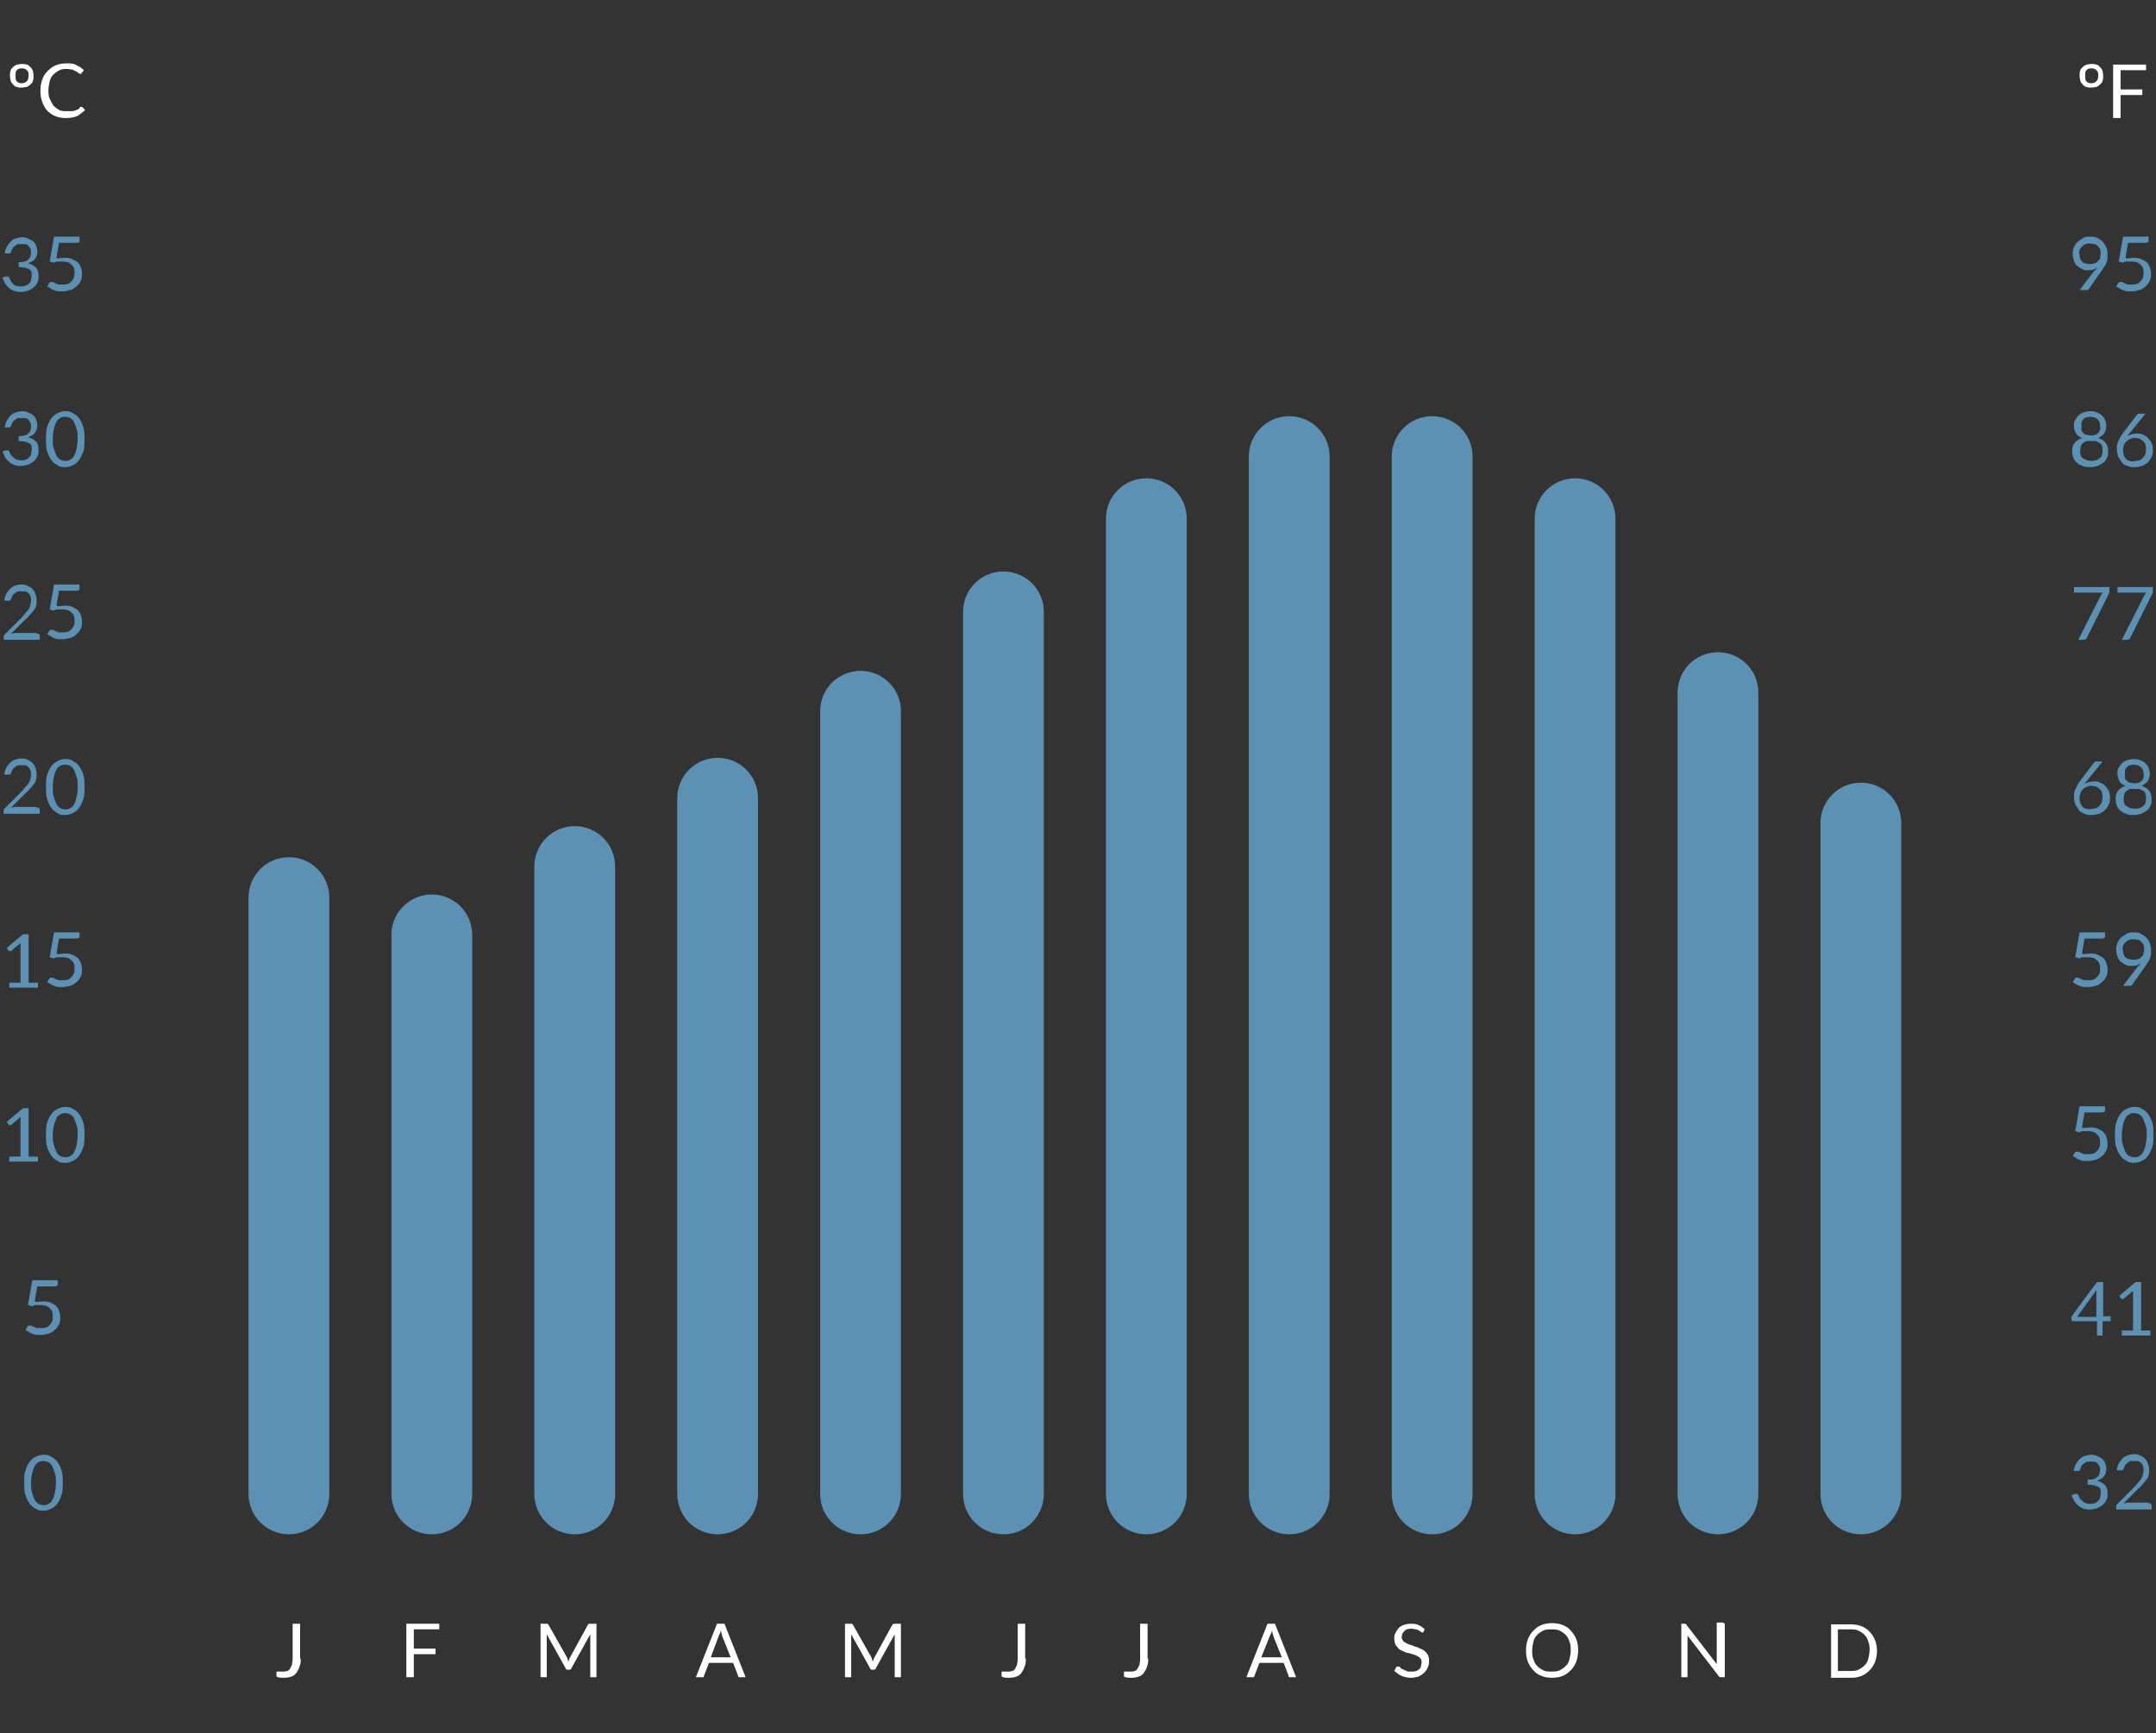
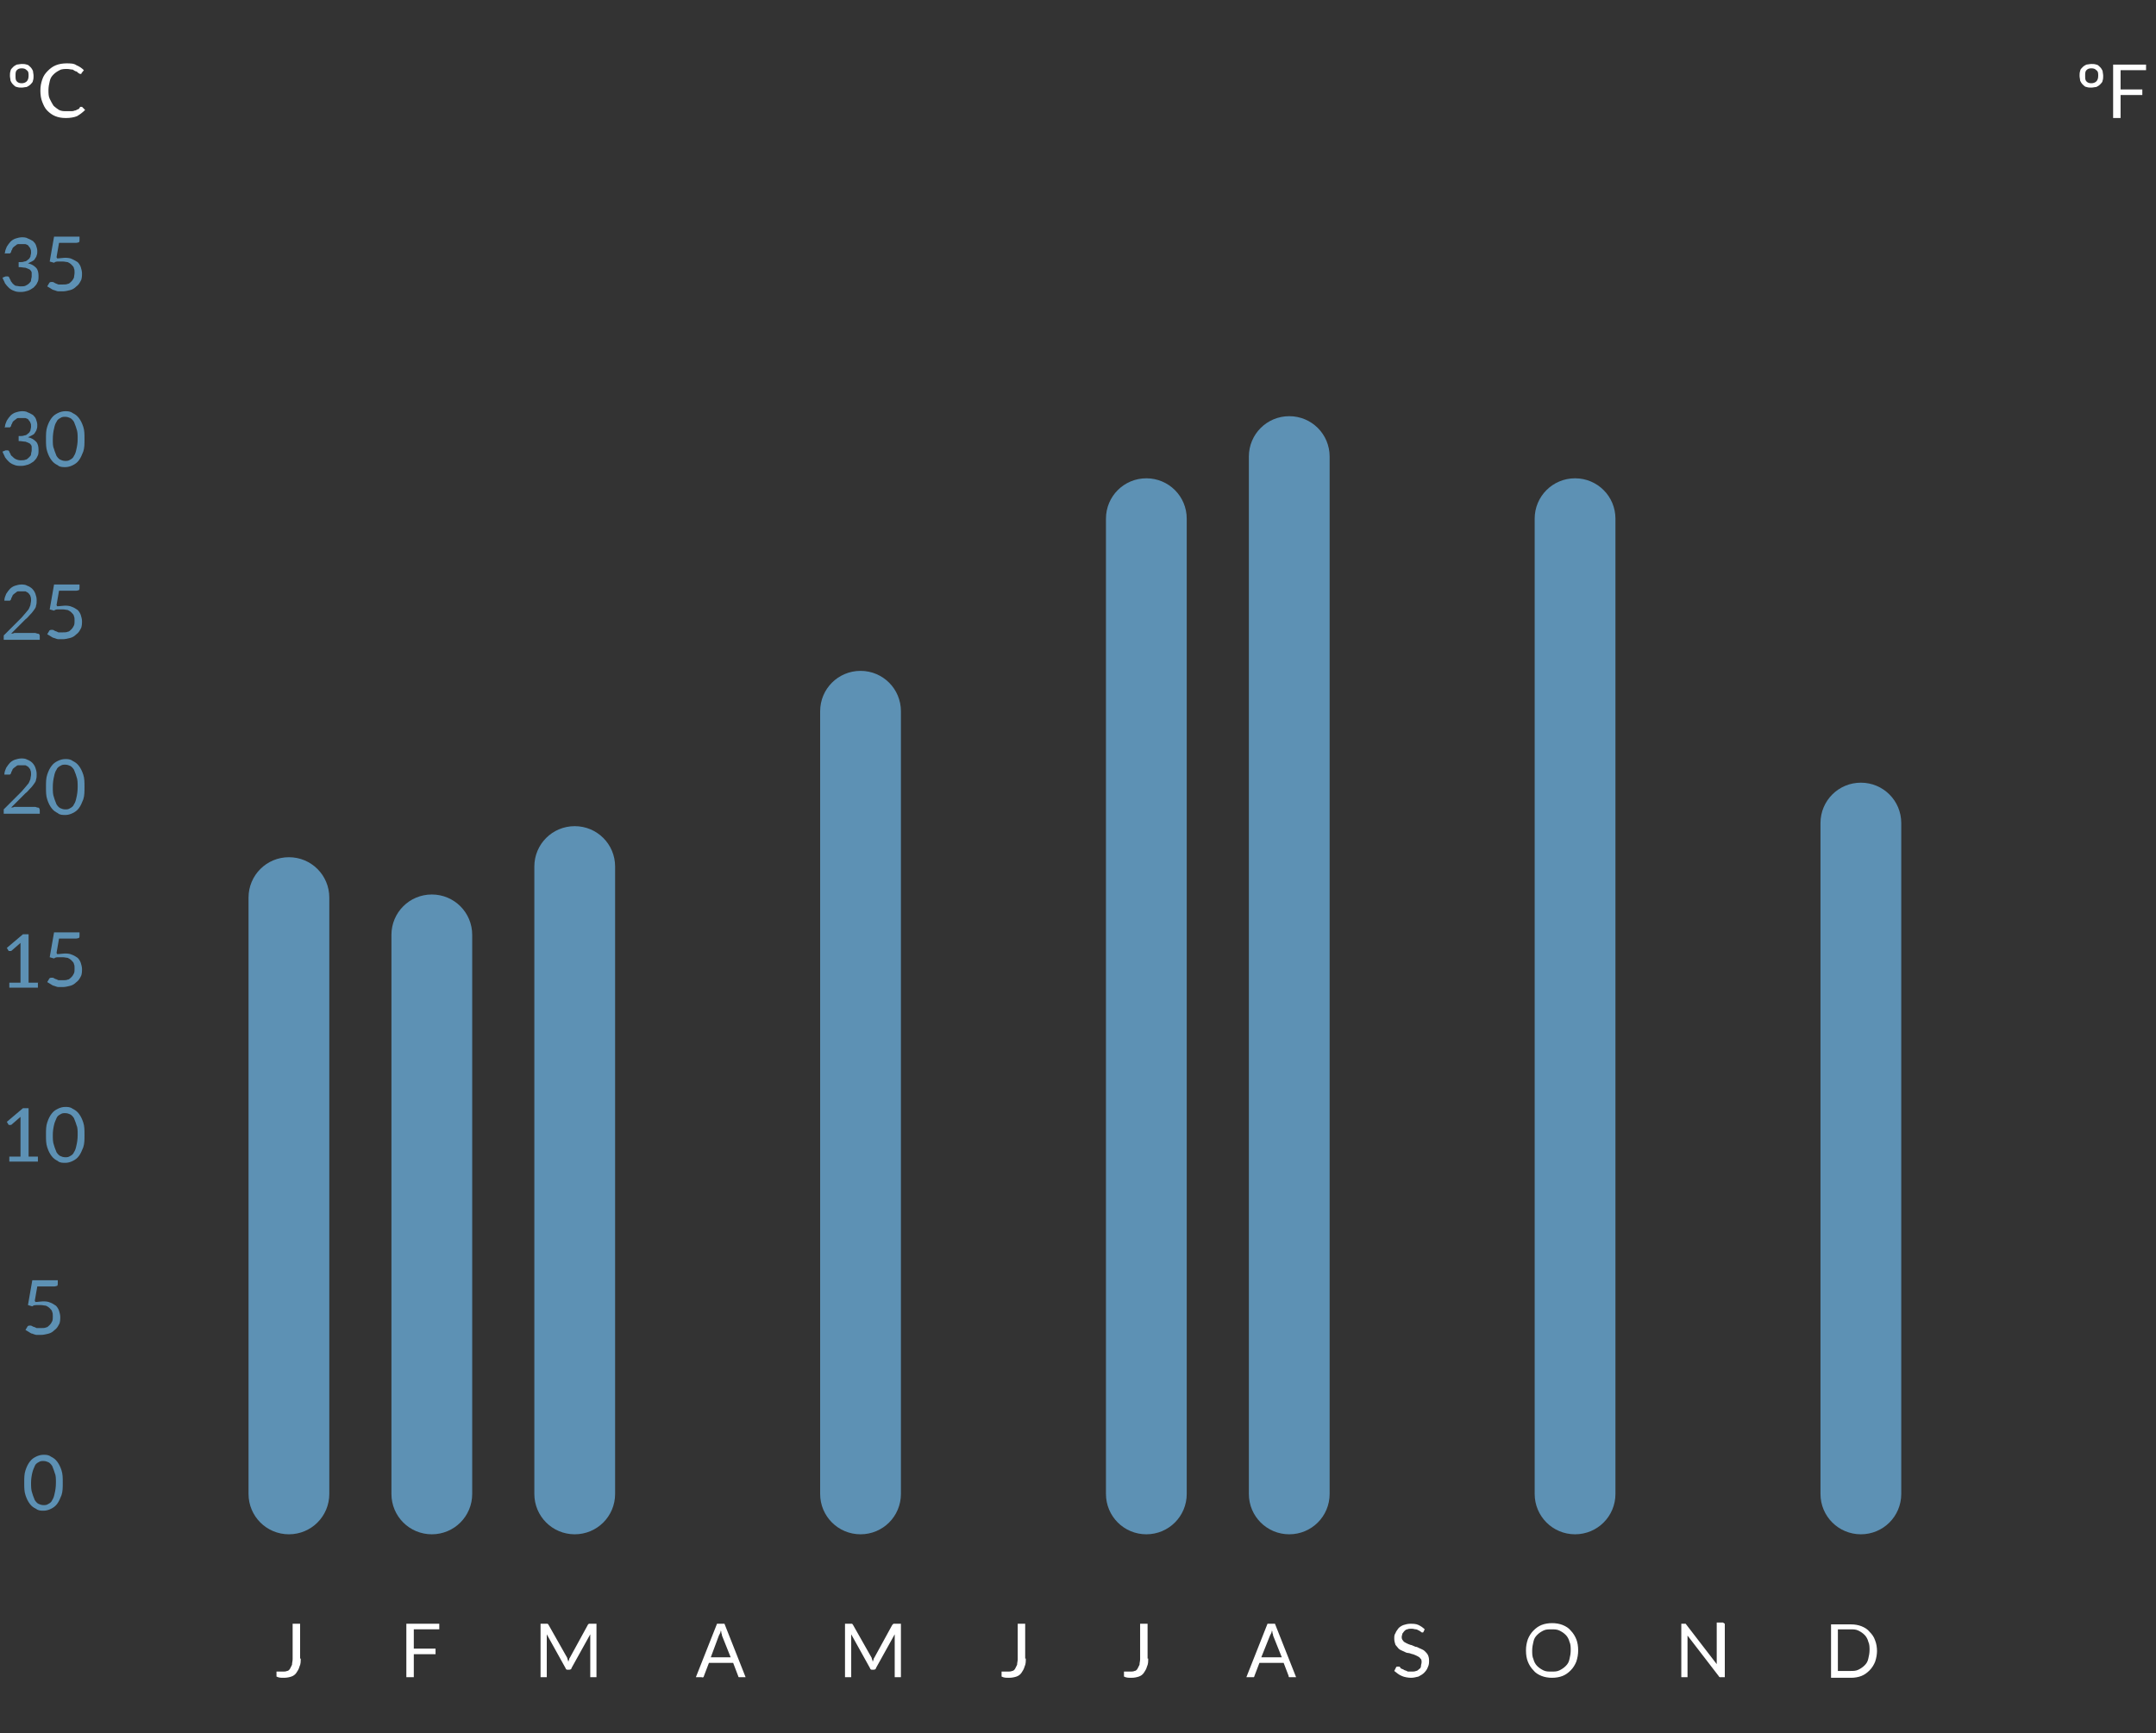
<svg xmlns="http://www.w3.org/2000/svg" id="Capa_1" version="1.1" viewBox="0 0 347 279">
  <rect x="0" y="0" width="347" height="279" fill="#333333" stroke="none" />
  <defs>
    <style>
      .st0 {
        fill: #5d91b4;
      }

      .st1 {
        fill: #fff;
      }
    </style>
  </defs>
  <path class="st0" d="M46.5,138h0c3.6,0,6.5,2.9,6.5,6.5v96c0,3.6-2.9,6.5-6.5,6.5h0c-3.6,0-6.5-2.9-6.5-6.5v-96c0-3.6,2.9-6.5,6.5-6.5Z" />
  <path class="st0" d="M69.5,144h0c3.6,0,6.5,2.9,6.5,6.5v90c0,3.6-2.9,6.5-6.5,6.5h0c-3.6,0-6.5-2.9-6.5-6.5v-90c0-3.6,2.9-6.5,6.5-6.5Z" />
  <path class="st0" d="M92.5,133h0c3.6,0,6.5,2.9,6.5,6.5v101c0,3.6-2.9,6.5-6.5,6.5h0c-3.6,0-6.5-2.9-6.5-6.5v-101c0-3.6,2.9-6.5,6.5-6.5Z" />
-   <path class="st0" d="M115.5,122h0c3.6,0,6.5,2.9,6.5,6.5v112c0,3.6-2.9,6.5-6.5,6.5h0c-3.6,0-6.5-2.9-6.5-6.5v-112c0-3.6,2.9-6.5,6.5-6.5Z" />
  <path class="st0" d="M138.5,108h0c3.6,0,6.5,2.9,6.5,6.5v126c0,3.6-2.9,6.5-6.5,6.5h0c-3.6,0-6.5-2.9-6.5-6.5v-126c0-3.6,2.9-6.5,6.5-6.5Z" />
-   <path class="st0" d="M161.5,92h0c3.6,0,6.5,2.9,6.5,6.5v142c0,3.6-2.9,6.5-6.5,6.5h0c-3.6,0-6.5-2.9-6.5-6.5V98.5c0-3.6,2.9-6.5,6.5-6.5Z" />
  <path class="st0" d="M184.5,77h0c3.6,0,6.5,2.9,6.5,6.5v157c0,3.6-2.9,6.5-6.5,6.5h0c-3.6,0-6.5-2.9-6.5-6.5V83.5c0-3.6,2.9-6.5,6.5-6.5Z" />
  <path class="st0" d="M207.5,67h0c3.6,0,6.5,2.9,6.5,6.5v167c0,3.6-2.9,6.5-6.5,6.5h0c-3.6,0-6.5-2.9-6.5-6.5V73.5c0-3.6,2.9-6.5,6.5-6.5Z" />
-   <path class="st0" d="M230.5,67h0c3.6,0,6.5,2.9,6.5,6.5v167c0,3.6-2.9,6.5-6.5,6.5h0c-3.6,0-6.5-2.9-6.5-6.5V73.5c0-3.6,2.9-6.5,6.5-6.5Z" />
  <path class="st0" d="M253.5,77h0c3.6,0,6.5,2.9,6.5,6.5v157c0,3.6-2.9,6.5-6.5,6.5h0c-3.6,0-6.5-2.9-6.5-6.5V83.5c0-3.6,2.9-6.5,6.5-6.5Z" />
-   <path class="st0" d="M276.5,105h0c3.6,0,6.5,2.9,6.5,6.5v129c0,3.6-2.9,6.5-6.5,6.5h0c-3.6,0-6.5-2.9-6.5-6.5V111.5c0-3.6,2.9-6.5,6.5-6.5Z" />
  <path class="st0" d="M299.5,126h0c3.6,0,6.5,2.9,6.5,6.5v108c0,3.6-2.9,6.5-6.5,6.5h0c-3.6,0-6.5-2.9-6.5-6.5v-108c0-3.6,2.9-6.5,6.5-6.5Z" />
  <path class="st0" d="M.8,40.7c0-.4.2-.7.3-1,.2-.3.4-.6.6-.8.2-.2.5-.4.8-.5.3-.1.7-.2,1-.2s.7,0,1,.2c.3.1.6.3.8.4.2.2.4.4.5.7s.2.6.2.9,0,.5-.1.7c0,.2-.2.4-.3.6-.1.2-.3.3-.5.4s-.4.2-.6.3c.6.1,1,.4,1.3.7.3.3.4.8.4,1.3s0,.8-.2,1.1c-.1.3-.4.6-.6.8-.3.2-.6.4-.9.5-.3.1-.7.2-1.1.2s-.8,0-1.2-.2c-.3-.1-.6-.3-.8-.5-.2-.2-.4-.4-.6-.7-.1-.3-.3-.6-.4-.9l.5-.2c.1,0,.2,0,.3,0,.1,0,.2,0,.3.2,0,.1.1.2.2.4,0,.2.2.3.3.5.1.1.3.3.5.4.2,0,.5.1.8.1s.6,0,.8-.1c.2-.1.4-.2.6-.4.2-.2.3-.3.3-.5,0-.2.1-.4.1-.6s0-.4,0-.6c0-.2-.2-.4-.3-.5-.2-.1-.4-.2-.7-.3-.3,0-.6-.1-1.1-.1v-.8c.4,0,.7,0,.9-.1.3,0,.5-.2.6-.3.2-.1.3-.3.4-.5,0-.2.1-.4.1-.6s0-.5-.1-.6c0-.2-.2-.3-.3-.5s-.3-.2-.5-.3c-.2,0-.4,0-.6,0s-.4,0-.6,0c-.2,0-.3.2-.5.3-.1.1-.3.2-.4.4,0,.2-.2.3-.2.5,0,.1-.1.2-.2.3,0,0-.2,0-.3,0h-.6ZM9.2,41.6c.4,0,.9-.1,1.2-.1s.8,0,1.2.2.6.3.9.5c.2.2.4.5.5.8.1.3.2.7.2,1s0,.9-.2,1.2c-.2.4-.4.7-.7.9-.3.3-.6.5-1,.6-.4.1-.8.2-1.2.2s-.5,0-.7,0c-.2,0-.4-.1-.7-.2-.2,0-.4-.2-.6-.3-.2-.1-.3-.2-.5-.3l.3-.5c0-.1.2-.2.3-.2s.2,0,.3,0c.1,0,.2.1.4.2s.3.1.5.2c.2,0,.4,0,.7,0s.6,0,.8-.1c.2,0,.4-.2.6-.4.2-.2.3-.4.4-.6,0-.2.1-.5.1-.8s0-.5-.1-.7c0-.2-.2-.4-.4-.6-.2-.2-.4-.3-.6-.4-.2,0-.5-.1-.8-.1s-.4,0-.7,0c-.2,0-.5,0-.7.2l-.7-.2.7-4h4.1v.5c0,.2,0,.3-.1.4,0,0-.3.1-.5.1h-2.7l-.4,2.3ZM.8,68.7c0-.4.2-.7.3-1,.2-.3.4-.6.6-.8.2-.2.5-.4.8-.5.3-.1.7-.2,1-.2s.7,0,1,.2c.3.1.6.3.8.4.2.2.4.4.5.7.1.3.2.6.2.9s0,.5-.1.7c0,.2-.2.4-.3.6-.1.2-.3.3-.5.4s-.4.2-.6.3c.6.1,1,.4,1.3.7.3.3.4.8.4,1.3s0,.8-.2,1.1c-.1.3-.4.6-.6.8-.3.2-.6.4-.9.5-.3.1-.7.2-1.1.2s-.8,0-1.2-.2c-.3-.1-.6-.3-.8-.5-.2-.2-.4-.4-.6-.7-.1-.3-.3-.6-.4-.9l.5-.2c.1,0,.2,0,.3,0,.1,0,.2,0,.3.2,0,.1.1.2.2.4,0,.2.2.3.3.4.1.1.3.3.5.4.2.1.5.2.8.2s.6,0,.8-.1c.2,0,.4-.2.6-.4.2-.2.3-.3.3-.5,0-.2.1-.4.1-.6s0-.4,0-.6c0-.2-.2-.4-.3-.5-.2-.1-.4-.2-.7-.3-.3,0-.6-.1-1.1-.1v-.8c.4,0,.7,0,.9-.1.3,0,.5-.2.6-.3.2-.1.3-.3.4-.5,0-.2.1-.4.1-.6s0-.5-.1-.6c0-.2-.2-.3-.3-.5s-.3-.2-.5-.3c-.2,0-.4,0-.6,0s-.4,0-.6,0c-.2,0-.3.2-.5.3-.1.1-.3.2-.4.4,0,.2-.2.3-.2.5,0,.1-.1.2-.2.3,0,0-.2,0-.3,0h-.6ZM13.6,70.7c0,.8,0,1.4-.2,2-.2.5-.4,1-.7,1.4-.3.4-.6.6-1,.8-.4.2-.8.3-1.2.3s-.9,0-1.2-.3c-.4-.2-.7-.4-1-.8-.3-.4-.5-.8-.7-1.4-.2-.6-.2-1.2-.2-2s0-1.4.2-2c.2-.6.4-1,.7-1.4.3-.4.6-.6,1-.8.4-.2.8-.3,1.2-.3s.8,0,1.2.3c.4.2.7.4,1,.8.3.4.5.8.7,1.4.2.6.2,1.2.2,2ZM12.5,70.7c0-.7,0-1.2-.2-1.7-.1-.4-.3-.8-.4-1.1-.2-.3-.4-.5-.6-.6-.2-.1-.5-.2-.8-.2s-.5,0-.8.2c-.2.1-.5.3-.6.6-.2.3-.3.6-.4,1.1-.1.4-.2,1-.2,1.7s0,1.2.2,1.6c.1.4.3.8.4,1.1.2.3.4.5.6.6.2.1.5.2.8.2s.5,0,.8-.2c.2-.1.5-.3.6-.6.2-.3.3-.6.4-1.1.1-.4.2-1,.2-1.6ZM6,102c.1,0,.2,0,.3.1s.1.2.1.3v.6H.6v-.4c0,0,0-.2,0-.2,0,0,0-.2.1-.2l2.8-2.8c.2-.2.4-.5.6-.7.2-.2.3-.4.5-.6.1-.2.2-.4.3-.7,0-.2.1-.5.1-.7s0-.5-.1-.7c0-.2-.2-.3-.3-.5-.1-.1-.3-.2-.5-.3-.2,0-.4,0-.6,0s-.4,0-.6,0-.3.2-.5.3c-.1.1-.3.2-.4.4,0,.2-.2.3-.2.5,0,.1-.1.2-.2.3,0,0-.2,0-.3,0h-.6c0-.5.2-.8.3-1.1.2-.3.4-.6.6-.8.2-.2.5-.4.8-.5.3-.1.7-.2,1-.2s.7,0,1,.2c.3.1.6.3.8.5.2.2.4.5.5.8s.2.6.2,1,0,.6-.1.9c0,.3-.2.5-.4.8s-.4.5-.6.7c-.2.2-.4.5-.7.7l-2.3,2.3c.2,0,.3,0,.5-.1.2,0,.3,0,.5,0h2.9ZM9.2,97.6c.4,0,.9-.1,1.2-.1s.8,0,1.2.2c.3.1.6.3.9.5.2.2.4.5.5.8.1.3.2.7.2,1s0,.9-.2,1.2c-.2.4-.4.7-.7.9-.3.3-.6.5-1,.6-.4.1-.8.2-1.2.2s-.5,0-.7,0c-.2,0-.4-.1-.7-.2-.2,0-.4-.2-.6-.3-.2-.1-.3-.2-.5-.3l.3-.5c0-.1.2-.2.3-.2s.2,0,.3,0c.1,0,.2.1.4.2.1,0,.3.1.5.2.2,0,.4,0,.7,0s.6,0,.8-.1c.2,0,.4-.2.6-.4.2-.2.3-.4.4-.6s.1-.5.1-.8,0-.5-.1-.7c0-.2-.2-.4-.4-.6-.2-.2-.4-.3-.6-.4-.2,0-.5-.1-.8-.1s-.4,0-.7,0c-.2,0-.5,0-.7.2l-.7-.2.7-4h4.1v.5c0,.2,0,.3-.1.4,0,0-.3.1-.5.1h-2.7l-.4,2.3ZM6,130c.1,0,.2,0,.3.1,0,0,.1.2.1.3v.6H.6v-.4c0,0,0-.2,0-.2,0,0,0-.2.1-.2l2.8-2.8c.2-.2.4-.5.6-.7.2-.2.3-.4.5-.6.1-.2.2-.4.3-.7,0-.2.1-.5.1-.7s0-.5-.1-.7c0-.2-.2-.3-.3-.5-.1-.1-.3-.2-.5-.3-.2,0-.4,0-.6,0s-.4,0-.6,0-.3.2-.5.3c-.1.1-.3.2-.4.4,0,.2-.2.3-.2.5,0,.1-.1.2-.2.3,0,0-.2,0-.3,0h-.6c0-.5.2-.8.3-1.1.2-.3.4-.6.6-.8.2-.2.5-.4.8-.5.3-.1.7-.2,1-.2s.7,0,1,.2c.3.1.6.3.8.5.2.2.4.5.5.8s.2.6.2,1,0,.6-.1.9c0,.3-.2.5-.4.8s-.4.5-.6.7c-.2.2-.4.5-.7.7l-2.3,2.3c.2,0,.3,0,.5-.1.2,0,.3,0,.5,0h2.9ZM13.6,126.7c0,.8,0,1.4-.2,2-.2.5-.4,1-.7,1.4-.3.4-.6.6-1,.8-.4.2-.8.3-1.2.3s-.9,0-1.2-.3c-.4-.2-.7-.4-1-.8-.3-.4-.5-.8-.7-1.4-.2-.6-.2-1.2-.2-2s0-1.4.2-2c.2-.6.4-1,.7-1.4.3-.4.6-.6,1-.8.4-.2.8-.3,1.2-.3s.8,0,1.2.3c.4.2.7.4,1,.8.3.4.5.8.7,1.4.2.6.2,1.2.2,2ZM12.5,126.7c0-.7,0-1.2-.2-1.7-.1-.4-.3-.8-.4-1.1-.2-.3-.4-.5-.6-.6-.2-.1-.5-.2-.8-.2s-.5,0-.8.2c-.2.1-.5.3-.6.6-.2.3-.3.6-.4,1.1-.1.4-.2,1-.2,1.7s0,1.2.2,1.7c.1.4.3.8.4,1.1.2.3.4.5.6.6.2.1.5.2.8.2s.5,0,.8-.2c.2-.1.5-.3.6-.6.2-.3.3-.6.4-1.1.1-.4.2-1,.2-1.7ZM6.1,158.2v.8H1.5v-.8h1.8v-5.9c0-.2,0-.4,0-.5l-1.5,1.3c0,0-.1,0-.2,0,0,0-.1,0-.1,0,0,0,0,0-.1,0,0,0,0,0,0,0l-.3-.5,2.6-2.2h.9v7.8h1.7ZM9.2,153.6c.4,0,.9-.1,1.2-.1s.8,0,1.2.2c.3.1.6.3.9.5.2.2.4.5.5.8.1.3.2.7.2,1s0,.9-.2,1.2c-.2.4-.4.7-.7.9-.3.3-.6.5-1,.6-.4.1-.8.2-1.2.2s-.5,0-.7,0c-.2,0-.4-.1-.7-.2-.2,0-.4-.2-.6-.3-.2-.1-.3-.2-.5-.3l.3-.5c0-.1.2-.2.3-.2s.2,0,.3,0c.1,0,.2.1.4.2.1,0,.3.1.5.2.2,0,.4,0,.7,0s.6,0,.8-.1c.2,0,.4-.2.6-.4.2-.2.3-.4.4-.6s.1-.5.1-.8,0-.5-.1-.7c0-.2-.2-.4-.4-.6-.2-.2-.4-.3-.6-.4-.2,0-.5-.1-.8-.1s-.4,0-.7,0c-.2,0-.5,0-.7.2l-.7-.2.7-4h4.1v.5c0,.2,0,.3-.1.4,0,0-.3.1-.5.1h-2.7l-.4,2.3ZM6.1,186.2v.8H1.5v-.8h1.8v-5.9c0-.2,0-.4,0-.5l-1.5,1.3c0,0-.1,0-.2,0,0,0-.1,0-.1,0,0,0,0,0-.1,0,0,0,0,0,0,0l-.3-.5,2.6-2.2h.9v7.8h1.7ZM13.6,182.7c0,.8,0,1.4-.2,2-.2.5-.4,1-.7,1.4-.3.4-.6.6-1,.8-.4.2-.8.3-1.2.3s-.9,0-1.2-.3c-.4-.2-.7-.4-1-.8-.3-.4-.5-.8-.7-1.4-.2-.6-.2-1.2-.2-2s0-1.4.2-2c.2-.6.4-1,.7-1.4.3-.4.6-.6,1-.8.4-.2.8-.3,1.2-.3s.8,0,1.2.3c.4.2.7.4,1,.8.3.4.5.8.7,1.4.2.6.2,1.2.2,2ZM12.5,182.7c0-.7,0-1.2-.2-1.6-.1-.4-.3-.8-.4-1.1-.2-.3-.4-.5-.6-.6-.2-.1-.5-.2-.8-.2s-.5,0-.8.2c-.2.1-.5.3-.6.6s-.3.6-.4,1.1c-.1.4-.2,1-.2,1.6s0,1.2.2,1.7c.1.4.3.8.4,1.1.2.3.4.5.6.6.2.1.5.2.8.2s.5,0,.8-.2c.2-.1.5-.3.6-.6.2-.3.3-.6.4-1.1.1-.4.2-1,.2-1.7ZM5.7,209.6c.4,0,.9-.1,1.2-.1s.8,0,1.2.2c.3.1.6.3.9.5.2.2.4.5.5.8.1.3.2.7.2,1s0,.9-.2,1.2c-.2.4-.4.7-.7.9-.3.3-.6.5-1,.6-.4.1-.8.2-1.2.2s-.5,0-.7,0c-.2,0-.4-.1-.7-.2-.2,0-.4-.2-.6-.3s-.3-.2-.5-.3l.3-.5c0-.1.2-.2.3-.2s.2,0,.3,0c0,0,.2.1.4.2.1,0,.3.1.5.2.2,0,.4,0,.7,0s.6,0,.8-.1c.2,0,.4-.2.6-.4.2-.2.3-.4.4-.6s.1-.5.1-.8,0-.5-.1-.7c0-.2-.2-.4-.4-.6-.2-.2-.4-.3-.6-.4-.2,0-.5-.1-.8-.1s-.4,0-.7,0c-.2,0-.5,0-.7.2l-.7-.2.7-4h4.1v.5c0,.2,0,.3-.1.4,0,0-.3.1-.5.1h-2.7l-.4,2.3ZM10.1,238.7c0,.8,0,1.4-.2,2-.2.5-.4,1-.7,1.4-.3.4-.6.6-1,.8-.4.2-.8.3-1.2.3s-.8,0-1.2-.3c-.4-.2-.7-.4-1-.8-.3-.4-.5-.8-.7-1.4-.2-.6-.2-1.2-.2-2s0-1.4.2-2c.2-.6.4-1,.7-1.4.3-.4.6-.6,1-.8.4-.2.8-.3,1.2-.3s.8,0,1.2.3c.4.2.7.4,1,.8.3.4.5.8.7,1.4.2.6.2,1.2.2,2ZM9,238.7c0-.7,0-1.2-.2-1.6-.1-.4-.3-.8-.4-1.1-.2-.3-.4-.5-.6-.6-.2-.1-.5-.2-.8-.2s-.5,0-.8.2c-.2.1-.5.3-.6.6s-.3.6-.4,1.1c-.1.4-.2,1-.2,1.6s0,1.2.2,1.7c.1.4.3.8.4,1.1.2.3.4.5.6.6.2.1.5.2.8.2s.5,0,.8-.2c.2-.1.5-.3.6-.6.2-.3.3-.6.4-1.1.1-.4.2-1,.2-1.7Z" />
-   <path class="st0" d="M334.7,40.9c0,.3,0,.5.1.7,0,.2.2.4.3.5.1.1.3.3.5.3.2,0,.4.1.7.1s.5,0,.8-.1c.2,0,.4-.2.6-.4.2-.2.3-.3.3-.5,0-.2.1-.4.1-.6s0-.5-.1-.7c0-.2-.2-.4-.4-.6s-.3-.3-.5-.3c-.2,0-.4-.1-.7-.1s-.5,0-.7.1c-.2,0-.4.2-.6.4s-.3.3-.4.5c0,.2-.1.4-.1.7ZM337.2,43.6c0-.1.2-.2.2-.3s.1-.2.2-.3c-.2.2-.5.3-.7.4s-.6.1-.9.1-.6,0-.9-.2c-.3-.1-.5-.3-.8-.5-.2-.2-.4-.5-.5-.8-.1-.3-.2-.7-.2-1.1s0-.7.2-1.1c.1-.3.3-.6.6-.9.3-.2.6-.4.9-.6s.7-.2,1.1-.2.8,0,1.1.2c.3.1.6.3.9.6.2.2.4.5.6.9.1.3.2.7.2,1.1s0,.5,0,.7c0,.2-.1.4-.2.7,0,.2-.2.4-.3.6-.1.2-.3.4-.4.6l-2.1,3c0,0-.1.1-.2.2,0,0-.2,0-.3,0h-1l2.6-3.4ZM342.2,41.6c.4,0,.9-.1,1.2-.1s.8,0,1.2.2.6.3.9.5c.2.2.4.5.5.8.1.3.2.7.2,1s0,.9-.2,1.2c-.2.4-.4.7-.7.9-.3.3-.6.5-1,.6-.4.1-.8.2-1.2.2s-.5,0-.7,0c-.2,0-.4-.1-.7-.2-.2,0-.4-.2-.6-.3-.2-.1-.3-.2-.5-.3l.3-.5c0-.1.2-.2.3-.2s.2,0,.3,0c.1,0,.2.1.4.2.1,0,.3.1.5.2.2,0,.4,0,.7,0s.6,0,.8-.1c.2,0,.4-.2.6-.4.2-.2.3-.4.4-.6,0-.2.1-.5.1-.8s0-.5-.1-.7c0-.2-.2-.4-.4-.6-.2-.2-.4-.3-.6-.4-.2,0-.5-.1-.8-.1s-.4,0-.7,0c-.2,0-.5,0-.7.2l-.7-.2.7-4h4.1v.5c0,.2,0,.3-.1.4,0,0-.3.1-.5.1h-2.7l-.4,2.3ZM336.5,74.2c.3,0,.5,0,.8-.1.2,0,.4-.2.6-.3.2-.1.3-.3.4-.5,0-.2.1-.4.1-.7s0-.5-.1-.8c0-.2-.2-.4-.4-.5-.2-.1-.4-.2-.6-.3-.2,0-.4,0-.7,0s-.5,0-.7,0c-.2,0-.4.2-.6.3-.2.1-.3.3-.4.5,0,.2-.1.5-.1.8s0,.5.1.7c0,.2.2.4.4.5.2.1.3.2.6.3.2,0,.5.1.8.1ZM336.5,67.1c-.3,0-.5,0-.7.1-.2,0-.4.2-.5.3-.1.1-.2.3-.3.5,0,.2,0,.4,0,.6s0,.4,0,.6.1.3.3.5c.1.1.3.3.5.3.2,0,.4.1.7.1s.5,0,.7-.1c.2,0,.4-.2.5-.3.1-.1.2-.3.3-.5s0-.4,0-.6,0-.4-.1-.6c0-.2-.2-.3-.3-.5-.1-.1-.3-.2-.5-.3-.2,0-.4-.1-.7-.1ZM337.7,70.5c.5.2.9.4,1.2.8.3.4.4.8.4,1.4s0,.7-.2,1c-.1.3-.3.6-.6.8-.3.2-.6.4-.9.5-.4.1-.7.2-1.2.2s-.8,0-1.2-.2c-.4-.1-.7-.3-.9-.5-.3-.2-.5-.5-.6-.8-.1-.3-.2-.6-.2-1,0-.6.1-1,.4-1.4.3-.4.7-.6,1.2-.8-.5-.2-.8-.4-1-.8-.2-.3-.3-.7-.3-1.2s0-.6.2-.9.3-.5.5-.7.5-.4.8-.5c.3-.1.7-.2,1.1-.2s.7,0,1.1.2c.3.1.6.3.8.5.2.2.4.4.5.7s.2.6.2.9c0,.5-.1.9-.3,1.2-.2.3-.6.6-1,.8ZM343.5,74.2c.3,0,.5,0,.8-.1.2,0,.4-.2.6-.4.2-.2.3-.4.4-.6,0-.2.1-.5.1-.7s0-.5-.1-.8c0-.2-.2-.4-.4-.6-.2-.2-.4-.3-.6-.4-.2,0-.5-.1-.7-.1s-.5,0-.8.2c-.2,0-.4.2-.6.4-.2.2-.3.4-.4.6,0,.2-.1.4-.1.7s0,.5.1.8c0,.2.2.4.3.6.2.2.3.3.6.4.2,0,.5.1.8.1ZM342.8,69.6c0,0-.1.2-.2.3,0,0-.1.2-.2.3.2-.1.4-.2.7-.3.2,0,.5-.1.8-.1s.7,0,1,.2c.3.1.6.3.8.5.2.2.4.5.6.8.1.3.2.7.2,1.1s0,.8-.2,1.1c-.1.3-.3.6-.6.9-.3.3-.6.4-.9.6-.4.1-.8.2-1.2.2s-.8,0-1.2-.2c-.4-.1-.7-.3-.9-.6-.2-.3-.4-.6-.6-.9-.1-.4-.2-.8-.2-1.2s0-.8.2-1.2c.2-.4.4-.9.8-1.4l2.2-2.9c0,0,.1-.1.2-.2.1,0,.2,0,.3,0h.9l-2.6,3.2ZM339.5,94.4v.5c0,.1,0,.2,0,.3,0,0,0,.2,0,.2l-3.6,7.2c0,.1-.1.2-.2.3,0,0-.2.1-.4.1h-.8l3.6-7.1c0,0,.1-.2.2-.3,0,0,.1-.2.2-.2h-4.5c0,0-.1,0-.2,0,0,0,0-.1,0-.2v-.7h5.8ZM346.5,94.4v.5c0,.1,0,.2,0,.3,0,0,0,.2,0,.2l-3.6,7.2c0,.1-.1.2-.2.3,0,0-.2.1-.4.1h-.8l3.6-7.1c0,0,.1-.2.2-.3,0,0,.1-.2.2-.2h-4.5c0,0-.1,0-.2,0,0,0,0-.1,0-.2v-.7h5.8ZM336.5,130.2c.3,0,.5,0,.8-.1.2,0,.4-.2.6-.4.2-.2.3-.4.4-.6,0-.2.1-.5.1-.7s0-.5-.1-.8c0-.2-.2-.4-.4-.6-.2-.2-.4-.3-.6-.4-.2,0-.5-.1-.7-.1s-.5,0-.8.2c-.2,0-.4.2-.6.4-.2.2-.3.4-.4.6,0,.2-.1.4-.1.7s0,.5.1.8c0,.2.2.4.3.6.2.2.3.3.6.4.2,0,.5.1.8.1ZM335.9,125.6c0,0-.1.2-.2.3,0,0-.1.2-.2.3.2-.1.4-.2.7-.3.2,0,.5-.1.8-.1s.7,0,1,.2c.3.1.6.3.8.5.2.2.4.5.6.8.1.3.2.7.2,1.1s0,.8-.2,1.1c-.1.3-.3.6-.6.9-.3.3-.6.4-.9.6-.4.1-.8.2-1.2.2s-.8,0-1.2-.2c-.4-.1-.7-.3-.9-.6-.2-.3-.4-.6-.6-.9-.1-.4-.2-.8-.2-1.2s0-.8.2-1.2c.2-.4.4-.9.8-1.4l2.2-2.9c0,0,.1-.1.2-.2.1,0,.2,0,.3,0h.9l-2.6,3.2ZM343.5,130.2c.3,0,.5,0,.8-.1.2,0,.4-.2.6-.3.2-.1.3-.3.4-.5,0-.2.1-.4.1-.7s0-.5-.1-.8c0-.2-.2-.4-.4-.5-.2-.1-.4-.2-.6-.3-.2,0-.4,0-.7,0s-.5,0-.7,0c-.2,0-.4.2-.6.3-.2.1-.3.3-.4.5,0,.2-.1.5-.1.8s0,.5.1.7c0,.2.2.4.4.5.2.1.3.2.6.3.2,0,.5.1.8.1ZM343.5,123.1c-.3,0-.5,0-.7.1-.2,0-.4.2-.5.3-.1.1-.2.3-.3.5,0,.2,0,.4,0,.6s0,.4,0,.6.1.3.3.5c.1.1.3.3.5.3.2,0,.4.1.7.1s.5,0,.7-.1c.2,0,.4-.2.5-.3.1-.1.2-.3.3-.5s0-.4,0-.6,0-.4-.1-.6c0-.2-.2-.3-.3-.5-.1-.1-.3-.2-.5-.3-.2,0-.4-.1-.7-.1ZM344.7,126.5c.5.2.9.4,1.2.8.3.4.4.8.4,1.4s0,.7-.2,1c-.1.3-.3.6-.6.8-.3.2-.6.4-.9.5-.4.1-.7.2-1.2.2s-.8,0-1.2-.2c-.4-.1-.7-.3-.9-.5-.3-.2-.5-.5-.6-.8-.1-.3-.2-.6-.2-1,0-.6.1-1,.4-1.4.3-.4.7-.6,1.2-.8-.5-.2-.8-.4-1-.8-.2-.3-.3-.7-.3-1.2s0-.6.2-.9.3-.5.5-.7.5-.4.8-.5c.3-.1.7-.2,1.1-.2s.7,0,1.1.2c.3.1.6.3.8.5.2.2.4.4.5.7s.2.6.2.9c0,.5-.1.9-.3,1.2-.2.3-.6.6-1,.8ZM335.2,153.6c.4,0,.9-.1,1.2-.1s.8,0,1.2.2c.3.1.6.3.9.5.2.2.4.5.5.8.1.3.2.7.2,1s0,.9-.2,1.2c-.2.4-.4.7-.7.9-.3.3-.6.5-1,.6s-.8.2-1.2.2-.5,0-.7,0c-.2,0-.5-.1-.7-.2-.2,0-.4-.2-.6-.3s-.3-.2-.5-.3l.3-.5c0-.1.2-.2.3-.2s.2,0,.3,0c.1,0,.2.1.4.2.1,0,.3.1.5.2.2,0,.4,0,.7,0s.6,0,.8-.1c.2,0,.4-.2.6-.4.2-.2.3-.4.4-.6s.1-.5.1-.8,0-.5-.1-.7c0-.2-.2-.4-.4-.6-.2-.2-.4-.3-.6-.4-.2,0-.5-.1-.8-.1s-.4,0-.7,0c-.2,0-.5,0-.7.2l-.7-.2.7-4h4.1v.5c0,.2,0,.3-.1.4,0,0-.3.1-.5.1h-2.7l-.4,2.3ZM341.7,152.9c0,.3,0,.5.1.7,0,.2.2.4.3.5.1.1.3.3.5.3.2,0,.4.1.7.1s.5,0,.8-.1c.2,0,.4-.2.6-.4.2-.2.3-.3.3-.5,0-.2.1-.4.1-.6s0-.5-.1-.7c0-.2-.2-.4-.4-.6-.2-.2-.3-.3-.5-.3-.2,0-.4-.1-.7-.1s-.5,0-.7.1c-.2,0-.4.2-.6.4-.2.2-.3.3-.4.5,0,.2-.1.4-.1.7ZM344.2,155.6c0-.1.2-.2.2-.3s.1-.2.2-.3c-.2.2-.5.3-.7.4s-.6.1-.9.1-.6,0-.9-.2c-.3-.1-.5-.3-.8-.5-.2-.2-.4-.5-.5-.8-.1-.3-.2-.7-.2-1.1s0-.7.2-1.1c.1-.3.3-.6.6-.9.3-.2.6-.4.9-.6s.7-.2,1.1-.2.8,0,1.1.2.6.3.9.6c.2.2.4.5.6.9.1.3.2.7.2,1.1s0,.5,0,.7c0,.2-.1.4-.2.7,0,.2-.2.4-.3.6-.1.2-.3.4-.4.6l-2.1,3c0,0-.1.1-.2.2,0,0-.2,0-.3,0h-1l2.6-3.4ZM335.2,181.6c.4,0,.9-.1,1.2-.1s.8,0,1.2.2c.3.1.6.3.9.5.2.2.4.5.5.8.1.3.2.7.2,1s0,.9-.2,1.2c-.2.4-.4.7-.7.9-.3.3-.6.5-1,.6s-.8.2-1.2.2-.5,0-.7,0c-.2,0-.5-.1-.7-.2-.2,0-.4-.2-.6-.3s-.3-.2-.5-.3l.3-.5c0-.1.2-.2.3-.2s.2,0,.3,0c.1,0,.2.1.4.2.1,0,.3.1.5.2.2,0,.4,0,.7,0s.6,0,.8-.1c.2,0,.4-.2.6-.4.2-.2.3-.4.4-.6s.1-.5.1-.8,0-.5-.1-.7c0-.2-.2-.4-.4-.6-.2-.2-.4-.3-.6-.4-.2,0-.5-.1-.8-.1s-.4,0-.7,0c-.2,0-.5,0-.7.2l-.7-.2.7-4h4.1v.5c0,.2,0,.3-.1.4,0,0-.3.1-.5.1h-2.7l-.4,2.3ZM346.6,182.7c0,.8,0,1.4-.2,2-.2.5-.4,1-.7,1.4s-.6.6-1,.8c-.4.2-.8.3-1.2.3s-.9,0-1.2-.3c-.4-.2-.7-.4-1-.8s-.5-.8-.7-1.4c-.2-.6-.2-1.2-.2-2s0-1.4.2-2,.4-1,.7-1.4c.3-.4.6-.6,1-.8.4-.2.8-.3,1.2-.3s.8,0,1.2.3c.4.2.7.4,1,.8.3.4.5.8.7,1.4.2.6.2,1.2.2,2ZM345.5,182.7c0-.7,0-1.2-.2-1.6-.1-.4-.3-.8-.4-1.1-.2-.3-.4-.5-.6-.6-.2-.1-.5-.2-.8-.2s-.5,0-.8.2c-.2.1-.5.3-.6.6-.2.3-.3.6-.4,1.1-.1.4-.2,1-.2,1.6s0,1.2.2,1.7c.1.4.3.8.4,1.1.2.3.4.5.6.6.2.1.5.2.8.2s.5,0,.8-.2c.2-.1.5-.3.6-.6.2-.3.3-.6.4-1.1.1-.4.2-1,.2-1.7ZM337.4,211.9v-3.5c0-.1,0-.2,0-.3,0-.1,0-.2,0-.4l-3.1,4.3h3.1ZM339.7,211.9v.6c0,0,0,.1,0,.2,0,0,0,0-.2,0h-1.1v2.3h-.9v-2.3h-3.8c0,0-.1,0-.2,0,0,0,0-.1-.1-.2v-.5c-.1,0,4.1-5.6,4.1-5.6h1v5.5h1.3ZM346.1,214.2v.8h-4.6v-.8h1.8v-5.9c0-.2,0-.4,0-.5l-1.5,1.3c0,0-.1,0-.2,0,0,0-.1,0-.1,0,0,0,0,0-.1,0,0,0,0,0,0,0l-.3-.5,2.6-2.2h.9v7.8h1.7ZM333.8,236.7c0-.4.2-.7.3-1,.2-.3.4-.6.6-.8.2-.2.5-.4.8-.5.3-.1.7-.2,1-.2s.7,0,1,.2c.3.1.6.3.8.4.2.2.4.4.5.7.1.3.2.6.2.9s0,.5-.1.7c0,.2-.2.4-.3.6-.1.2-.3.3-.5.4s-.4.2-.6.3c.6.1,1,.4,1.3.7.3.3.4.8.4,1.3s0,.8-.2,1.1c-.1.3-.4.6-.6.8-.3.2-.6.4-.9.5-.3.1-.7.2-1.1.2s-.8,0-1.2-.2c-.3-.1-.6-.3-.8-.5-.2-.2-.4-.4-.6-.7-.1-.3-.3-.6-.4-.9l.5-.2c.1,0,.2,0,.3,0,.1,0,.2,0,.3.2,0,.1.1.2.2.4,0,.2.2.3.3.4.1.1.3.3.5.4.2.1.5.2.8.2s.6,0,.8-.1c.2,0,.4-.2.6-.4.2-.2.3-.3.3-.5,0-.2.1-.4.1-.6s0-.4,0-.6-.2-.4-.3-.5c-.2-.1-.4-.2-.7-.3-.3,0-.6-.1-1.1-.1v-.8c.4,0,.7,0,.9-.1.3,0,.5-.2.6-.3.2-.1.3-.3.4-.5,0-.2.1-.4.1-.6s0-.5-.1-.6c0-.2-.2-.3-.3-.5-.1-.1-.3-.2-.5-.3-.2,0-.4,0-.6,0s-.4,0-.6,0c-.2,0-.3.2-.5.3-.1.1-.3.2-.4.4,0,.2-.2.3-.2.5,0,.1-.1.2-.2.3,0,0-.2,0-.3,0h-.6ZM345.9,242c.1,0,.2,0,.3.1,0,0,.1.2.1.3v.6h-5.7v-.4c0,0,0-.2,0-.2,0,0,0-.2.1-.2l2.8-2.8c.2-.2.4-.5.6-.7.2-.2.3-.4.5-.6.1-.2.2-.4.3-.7,0-.2.1-.5.1-.7s0-.5-.1-.7c0-.2-.2-.4-.3-.5-.1-.1-.3-.2-.5-.3-.2,0-.4,0-.6,0s-.4,0-.6,0c-.2,0-.3.2-.5.3-.1.1-.3.2-.4.4,0,.2-.2.3-.2.5,0,.1-.1.2-.2.3,0,0-.2,0-.3,0h-.6c0-.5.2-.8.3-1.1.2-.3.4-.6.6-.8.2-.2.5-.4.8-.5.3-.1.7-.2,1-.2s.7,0,1,.2c.3.1.6.3.8.5.2.2.4.5.5.8.1.3.2.6.2,1s0,.6-.1.9c0,.3-.2.5-.4.8-.2.2-.4.5-.6.7-.2.2-.4.5-.7.7l-2.3,2.3c.2,0,.3,0,.5-.1.2,0,.3,0,.5,0h2.9Z" />
  <path class="st1" d="M48.4,267c0,.5,0,.9-.2,1.3-.1.4-.3.7-.5,1-.2.3-.5.5-.8.6-.3.1-.7.2-1.2.2s-.8,0-1.2-.2c0-.1,0-.2,0-.3,0-.1,0-.2,0-.3,0,0,0-.1,0-.2,0,0,.1,0,.2,0s.2,0,.3,0c.1,0,.3,0,.5,0s.5,0,.7-.1c.2,0,.4-.2.5-.4.1-.2.2-.4.3-.6,0-.3.1-.6.1-.9v-5.7h1.2v5.6ZM66.6,262.4v3h3.5v.9h-3.5v3.7h-1.2v-8.6h5.3v.9h-4.1ZM96,261.4v8.6h-1v-6.3c0,0,0-.2,0-.3,0,0,0-.2,0-.3l-3,5.4c0,.2-.2.3-.4.3h-.2c-.2,0-.3,0-.4-.3l-3-5.4c0,.2,0,.4,0,.6v6.3h-1v-8.6h.9c.1,0,.2,0,.2,0,0,0,.1,0,.2.2l3,5.3c0,0,0,.2.1.3,0,.1,0,.2.1.3,0-.1,0-.2.1-.3,0-.1,0-.2.1-.3l2.9-5.3c0,0,0-.1.2-.2,0,0,.1,0,.2,0h.9ZM117.6,266.8l-1.4-3.5c0-.1,0-.2-.1-.4,0-.1,0-.3-.1-.4,0,.3-.2.6-.3.8l-1.3,3.5h3.2ZM120.1,270h-.9c-.1,0-.2,0-.3,0,0,0-.1-.1-.1-.2l-.8-2.1h-3.9l-.8,2.1c0,0,0,.1-.1.2s-.2,0-.3,0h-.9l3.4-8.6h1.2l3.4,8.6ZM145,261.4v8.6h-1v-6.3c0,0,0-.2,0-.3,0,0,0-.2,0-.3l-3,5.4c0,.2-.2.3-.4.3h-.2c-.2,0-.3,0-.4-.3l-3-5.4c0,.2,0,.4,0,.6v6.3h-1v-8.6h.9c.1,0,.2,0,.2,0,0,0,.1,0,.2.2l3,5.3c0,0,0,.2.1.3,0,.1,0,.2.1.3,0-.1,0-.2.1-.3,0-.1,0-.2.1-.3l2.9-5.3c0,0,.1-.1.2-.2,0,0,.1,0,.2,0h.9ZM165.1,267c0,.5,0,.9-.2,1.3-.1.4-.3.7-.5,1-.2.3-.5.5-.8.6-.3.1-.7.2-1.2.2s-.8,0-1.2-.2c0-.1,0-.2,0-.3,0-.1,0-.2,0-.3,0,0,0-.1,0-.2,0,0,.1,0,.2,0s.2,0,.3,0c.1,0,.3,0,.5,0s.5,0,.7-.1c.2,0,.4-.2.5-.4s.2-.4.3-.6c0-.3.1-.6.1-.9v-5.7h1.2v5.6ZM184.8,267c0,.5,0,.9-.2,1.3-.1.4-.3.7-.5,1-.2.3-.5.5-.8.6-.3.1-.7.2-1.2.2s-.8,0-1.2-.2c0-.1,0-.2,0-.3,0-.1,0-.2,0-.3,0,0,0-.1,0-.2,0,0,.1,0,.2,0s.2,0,.3,0c.1,0,.3,0,.5,0s.5,0,.7-.1c.2,0,.4-.2.5-.4s.2-.4.3-.6c0-.3.1-.6.1-.9v-5.7h1.2v5.6ZM206.3,266.8l-1.4-3.5c0-.1,0-.2-.1-.4,0-.1,0-.3-.1-.4,0,.3-.2.6-.3.8l-1.4,3.5h3.2ZM208.7,270h-.9c-.1,0-.2,0-.3,0s-.1-.1-.1-.2l-.8-2.1h-3.9l-.8,2.1c0,0,0,.1-.1.2,0,0-.2,0-.3,0h-.9l3.4-8.6h1.2l3.4,8.6ZM229.1,262.7c0,0,0,.1-.1.1,0,0,0,0-.1,0s-.1,0-.2-.1-.2-.1-.3-.2c-.1,0-.3-.2-.5-.2-.2,0-.4-.1-.7-.1s-.5,0-.7.1c-.2,0-.4.2-.5.3-.1.1-.2.3-.3.4,0,.2-.1.3-.1.5s0,.4.2.6c.1.2.3.3.5.4.2.1.4.2.7.3.2,0,.5.2.8.3.3,0,.5.2.8.3.2.1.5.2.7.4.2.2.4.4.5.6.1.2.2.5.2.9s0,.7-.2,1.1c-.1.3-.3.6-.6.9-.2.2-.5.4-.9.6-.4.1-.8.2-1.2.2s-1.1-.1-1.5-.3c-.5-.2-.8-.5-1.2-.8l.3-.6s0,0,.1-.1c0,0,.1,0,.2,0s.1,0,.2,0c0,0,.1,0,.2.2s.2.1.3.2c.1,0,.2.1.4.2.1,0,.3.1.5.2.2,0,.4,0,.6,0s.5,0,.7-.1c.2,0,.4-.2.5-.3.2-.1.3-.3.3-.5,0-.2.1-.4.1-.6s0-.5-.2-.6c-.1-.2-.3-.3-.5-.4s-.4-.2-.7-.3c-.2,0-.5-.2-.8-.2-.3,0-.5-.2-.8-.3-.2-.1-.5-.2-.7-.4s-.3-.4-.5-.6c-.1-.3-.2-.6-.2-1s0-.6.2-.9c.1-.3.3-.5.5-.8.2-.2.5-.4.8-.5.3-.1.7-.2,1.1-.2s.9,0,1.3.2c.4.2.7.4,1,.7l-.3.6ZM254,265.7c0,.6-.1,1.2-.3,1.8-.2.5-.5,1-.9,1.4-.4.4-.8.7-1.3.9-.5.2-1.1.3-1.7.3s-1.2-.1-1.7-.3c-.5-.2-1-.5-1.3-.9-.4-.4-.7-.9-.9-1.4-.2-.5-.3-1.1-.3-1.8s.1-1.2.3-1.8c.2-.5.5-1,.9-1.4.4-.4.8-.7,1.3-.9.5-.2,1.1-.3,1.7-.3s1.2.1,1.7.3c.5.2,1,.5,1.3.9.4.4.7.9.9,1.4.2.5.3,1.1.3,1.8ZM252.8,265.7c0-.5,0-1-.2-1.4-.1-.4-.3-.8-.6-1.1-.3-.3-.6-.5-1-.7-.4-.2-.8-.2-1.3-.2s-.9,0-1.3.2c-.4.2-.7.4-1,.7-.3.3-.5.6-.6,1.1-.1.4-.2.9-.2,1.4s0,1,.2,1.4c.1.4.3.8.6,1.1.3.3.6.5,1,.7.4.2.8.2,1.3.2s.9,0,1.3-.2c.4-.2.7-.4,1-.7.3-.3.5-.6.6-1.1.1-.4.2-.9.2-1.4ZM277.6,261.4v8.6h-.6c0,0-.2,0-.2,0,0,0-.1,0-.2-.2l-5-6.5c0,.1,0,.2,0,.3s0,.2,0,.3v6.1h-1v-8.6h.6c0,0,0,0,.1,0,0,0,0,0,0,0,0,0,0,0,0,0,0,0,0,0,0,0l5,6.5c0-.1,0-.2,0-.3,0,0,0-.2,0-.3v-6.1h1ZM302.1,265.7c0,.6-.1,1.2-.3,1.8-.2.5-.5,1-.9,1.4-.4.4-.8.7-1.3.9-.5.2-1.1.3-1.7.3h-3.2v-8.6h3.2c.6,0,1.2.1,1.7.3.5.2,1,.5,1.3.9.4.4.7.8.9,1.4.2.5.3,1.1.3,1.8ZM300.9,265.7c0-.5,0-1-.2-1.4-.1-.4-.3-.8-.6-1.1-.3-.3-.6-.5-1-.7-.4-.2-.8-.2-1.3-.2h-2v6.7h2c.5,0,.9,0,1.3-.2.4-.2.7-.4,1-.7.3-.3.5-.6.6-1.1.1-.4.2-.9.2-1.4Z" />
  <path class="st1" d="M3.5,10.3c.3,0,.5,0,.8.1.2,0,.4.2.6.4.2.2.3.4.4.6,0,.2.1.5.1.8s0,.5-.1.8c0,.2-.2.4-.4.6-.2.2-.4.3-.6.4-.2,0-.5.1-.8.1s-.5,0-.8-.1c-.2,0-.4-.2-.6-.4-.2-.2-.3-.4-.4-.6,0-.2-.1-.5-.1-.8s0-.5.1-.8c0-.2.2-.4.4-.6.2-.2.4-.3.6-.4.2,0,.5-.1.8-.1ZM3.5,13.4c.3,0,.6-.1.8-.3.2-.2.3-.5.3-.9s0-.7-.3-.9c-.2-.2-.4-.3-.8-.3s-.6.1-.8.3c-.2.2-.2.5-.2.9s0,.7.2.9c.2.2.4.3.8.3ZM13,17.2c0,0,.1,0,.2,0l.5.5c-.4.4-.8.7-1.3,1-.5.2-1.1.3-1.8.3s-1.2-.1-1.7-.3c-.5-.2-.9-.5-1.3-.9-.4-.4-.6-.9-.8-1.4-.2-.5-.3-1.1-.3-1.8s.1-1.2.3-1.8.5-1,.9-1.4c.4-.4.8-.7,1.3-.9.5-.2,1.1-.3,1.7-.3s1.2,0,1.6.3c.5.2.9.5,1.2.8l-.4.5s0,0,0,.1c0,0,0,0-.1,0s-.2,0-.3-.1c-.1,0-.2-.2-.4-.3-.2,0-.4-.2-.6-.3-.3,0-.6-.1-.9-.1s-.9,0-1.2.2c-.4.2-.7.4-1,.7-.3.3-.5.6-.6,1.1-.1.4-.2.9-.2,1.4s0,1,.2,1.4c.2.4.4.8.6,1.1.3.3.6.5.9.7.4.2.8.2,1.2.2s.5,0,.7,0c.2,0,.4,0,.6-.1.2,0,.3-.1.5-.2.2,0,.3-.2.4-.4,0,0,.1,0,.2,0Z" />
  <path class="st1" d="M336.6,10.3c.3,0,.5,0,.8.1.2,0,.4.2.6.4.2.2.3.4.4.6,0,.2.1.5.1.8s0,.5-.1.8c0,.2-.2.4-.4.6-.2.2-.4.3-.6.4-.2,0-.5.1-.8.1s-.5,0-.8-.1c-.2,0-.4-.2-.6-.4-.2-.2-.3-.4-.4-.6,0-.2-.1-.5-.1-.8s0-.5.1-.8c0-.2.2-.4.4-.6.2-.2.4-.3.6-.4.2,0,.5-.1.8-.1ZM336.6,13.4c.3,0,.6-.1.8-.3.2-.2.3-.5.3-.9s0-.7-.3-.9c-.2-.2-.4-.3-.8-.3s-.6.1-.8.3-.2.5-.2.9,0,.7.2.9c.2.2.4.3.8.3ZM341.3,11.4v3h3.5v.9h-3.5v3.7h-1.2v-8.6h5.3v.9h-4.1Z" />
</svg>